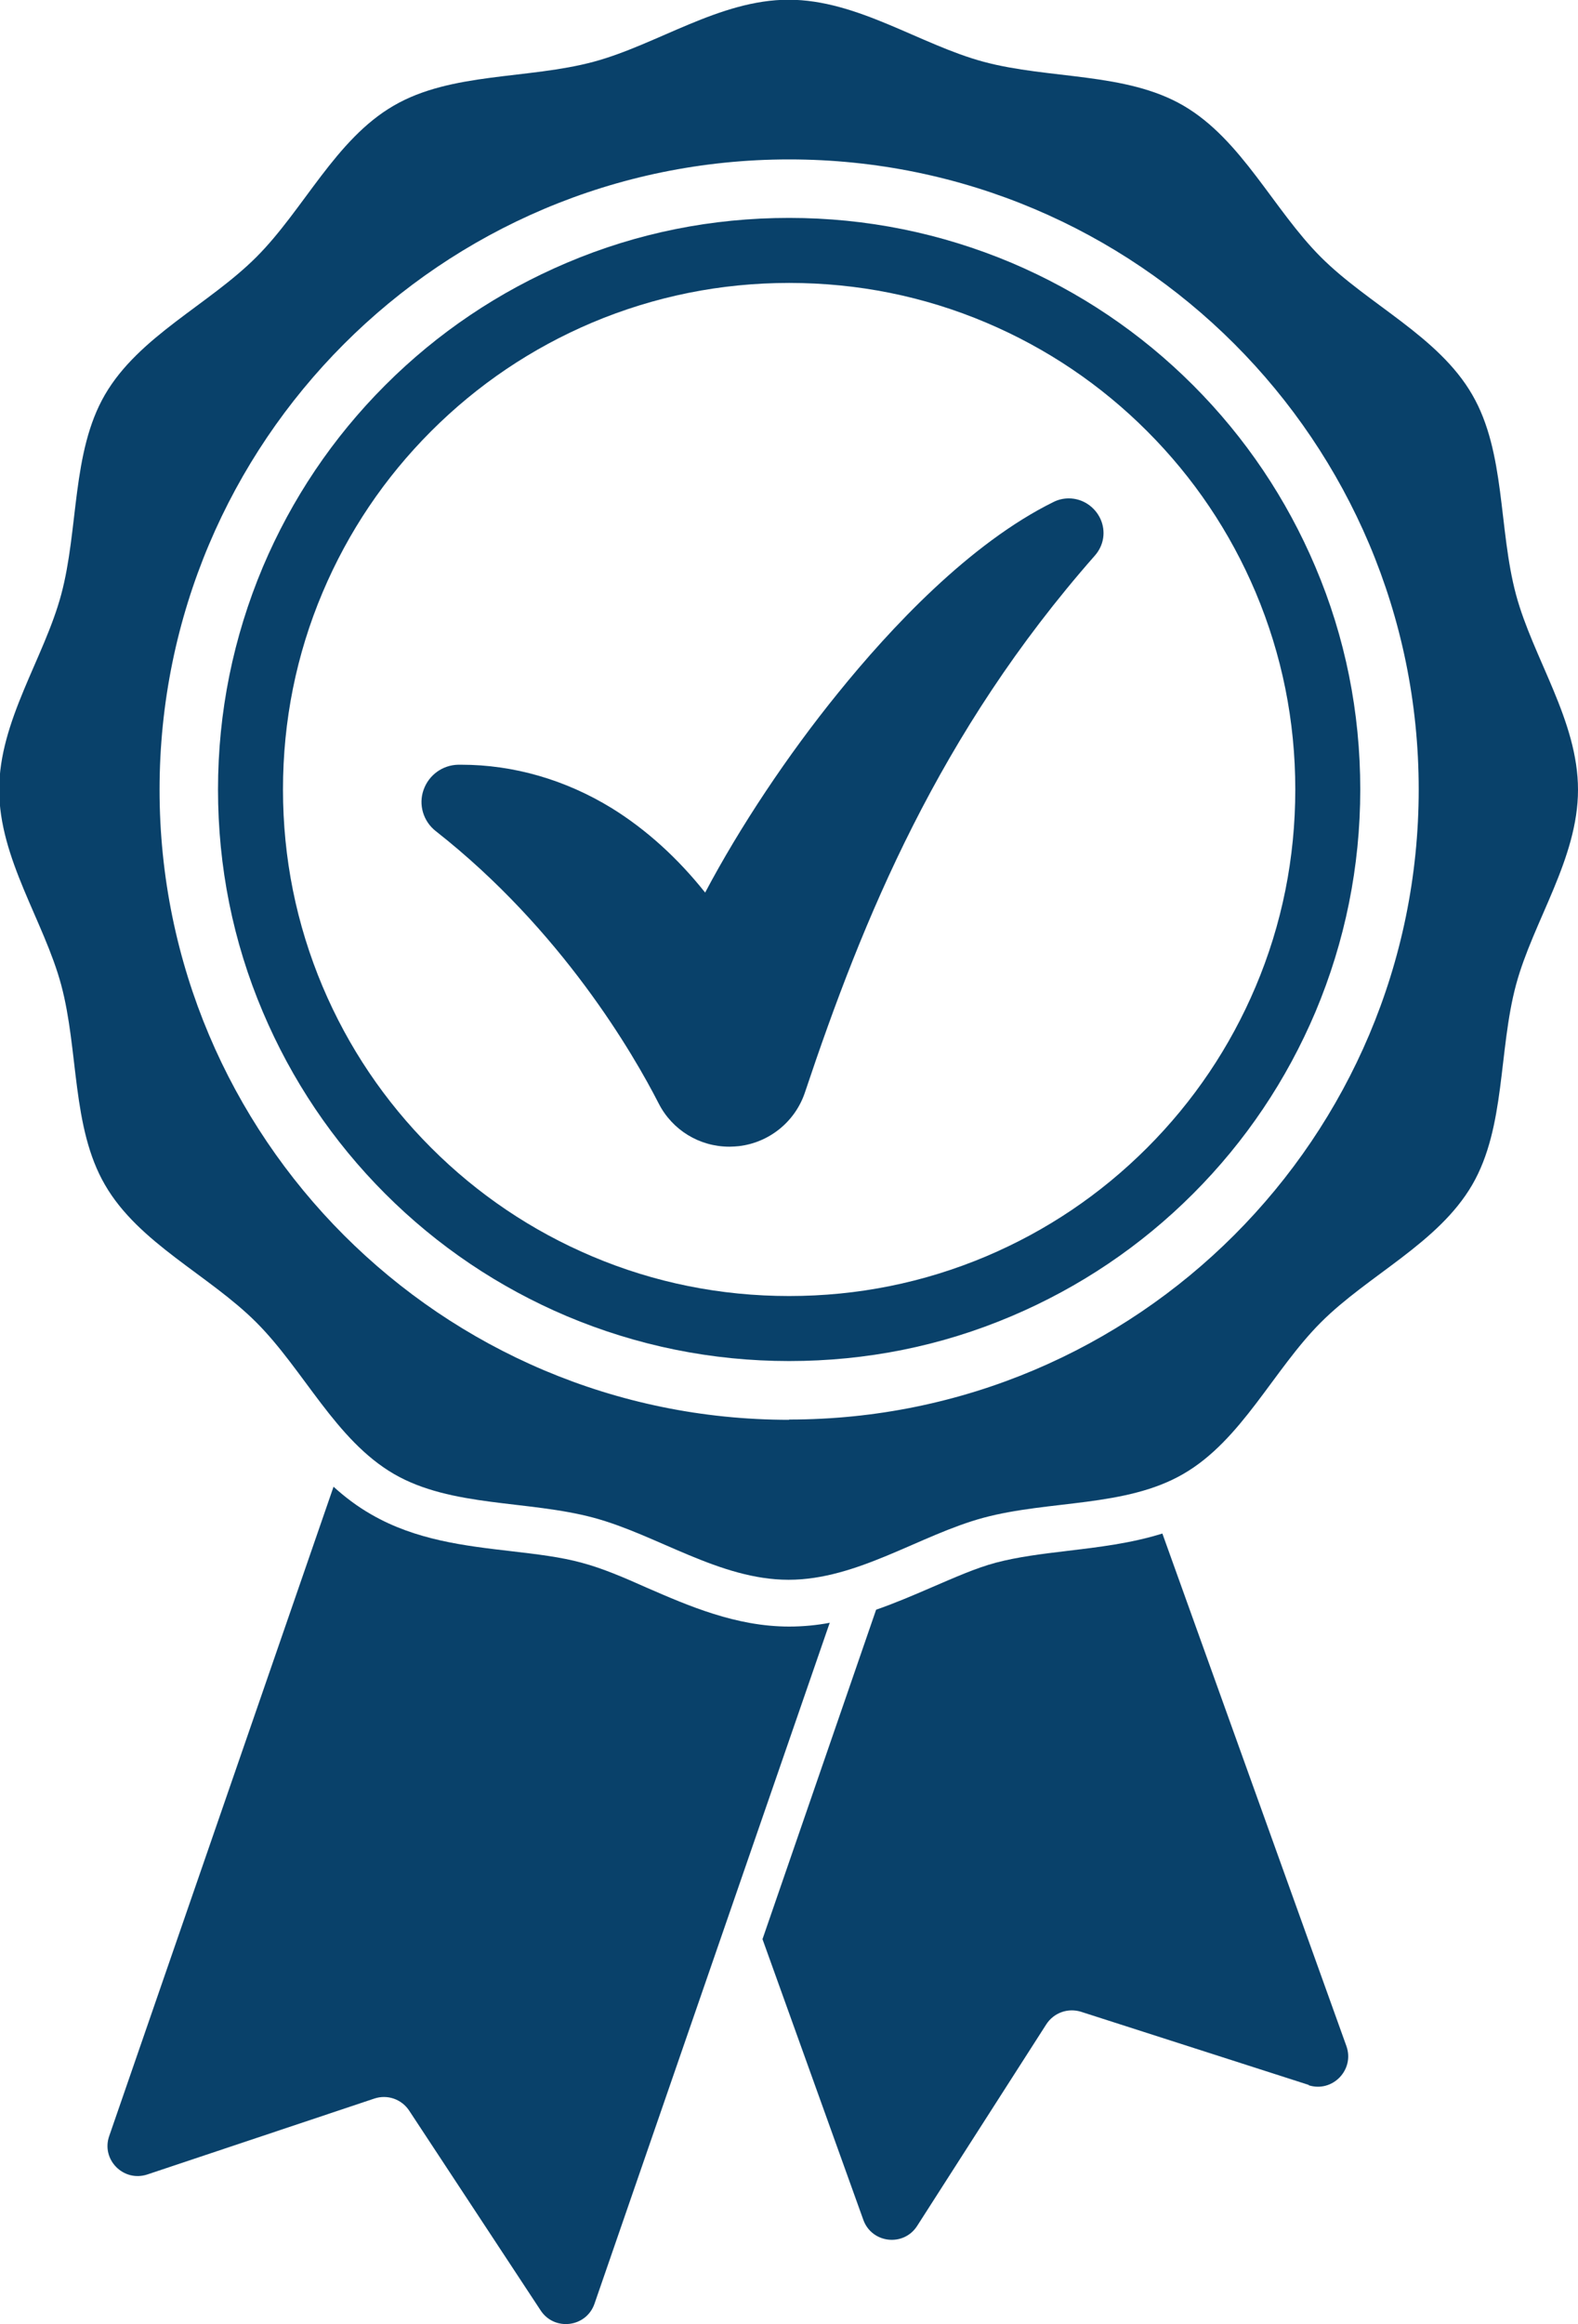
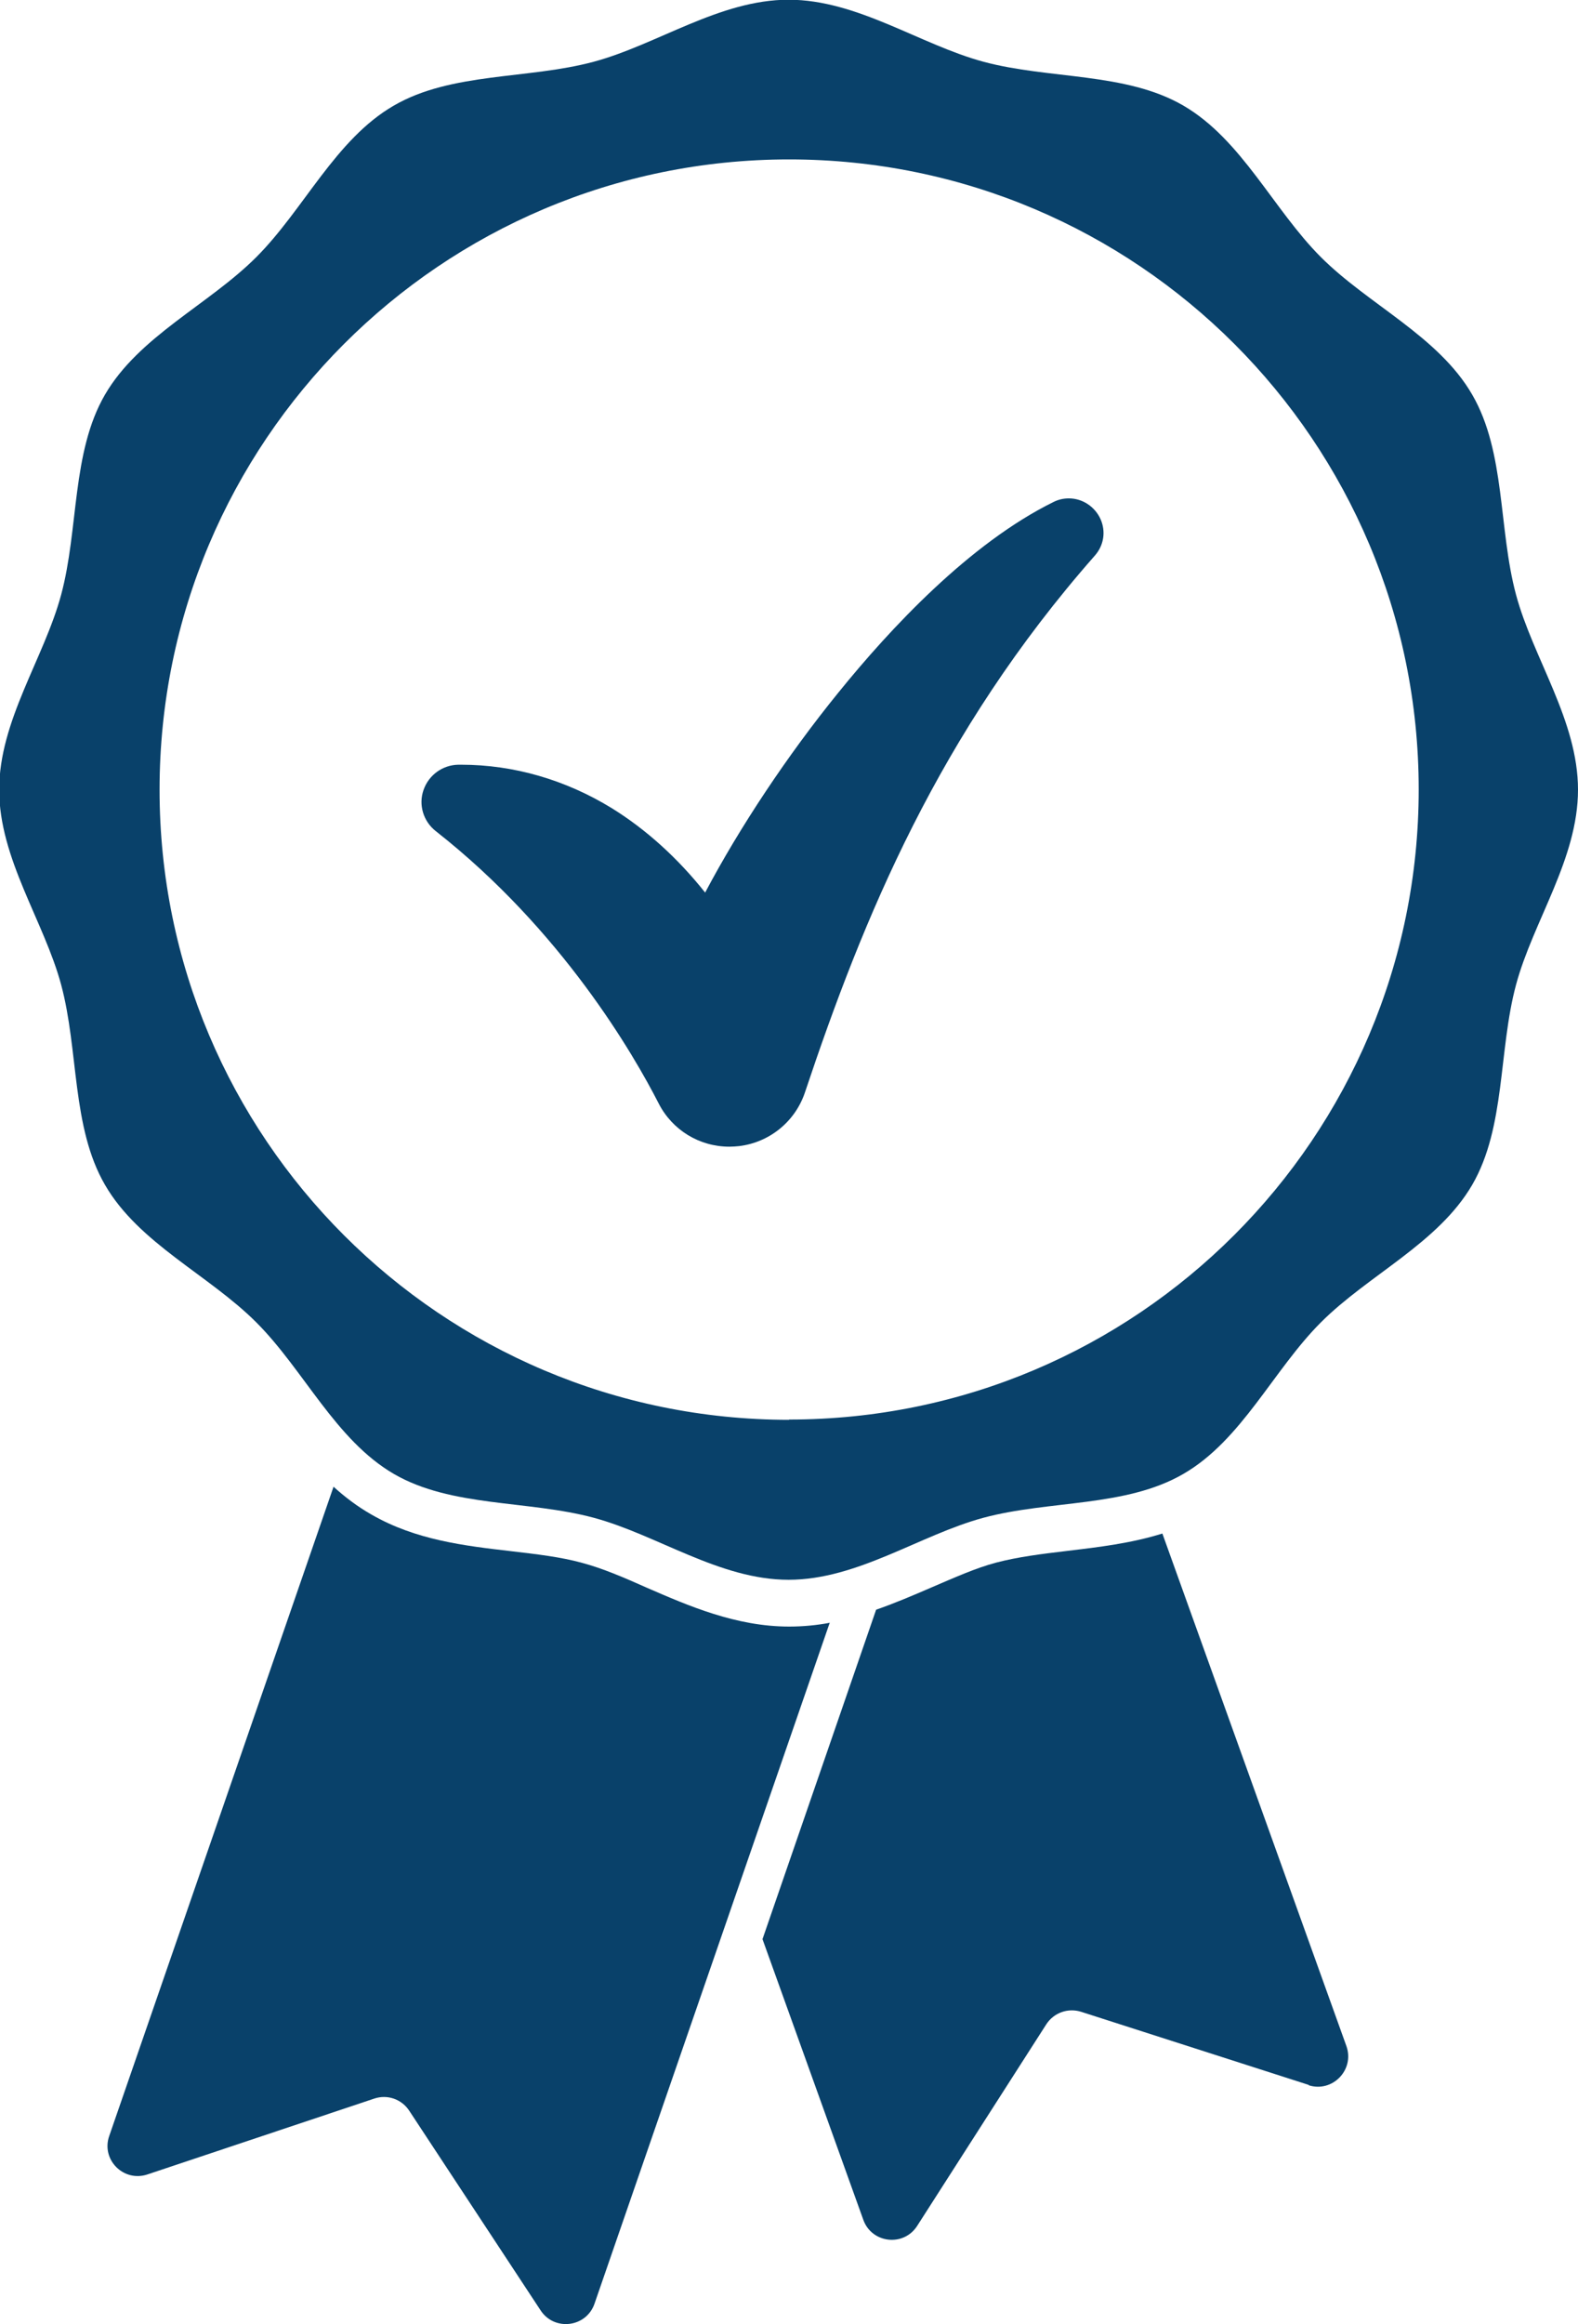
<svg xmlns="http://www.w3.org/2000/svg" id="katman_2" data-name="katman 2" viewBox="0 0 58.05 85.43">
  <defs>
    <style>      .cls-1 {        fill: #09416a;      }    </style>
  </defs>
  <g id="Layer_1" data-name="Layer 1">
    <g>
      <path class="cls-1" d="M55.77,21.86c-.65-2.42-.38-5.23-1.61-7.35-1.24-2.15-3.82-3.31-5.57-5.06-1.75-1.75-2.91-4.32-5.06-5.57-2.12-1.23-4.93-.96-7.35-1.61-2.34-.63-4.63-2.28-7.17-2.28s-4.83,1.65-7.17,2.28c-2.42.65-5.23.38-7.35,1.61-2.15,1.24-3.31,3.82-5.06,5.57-1.75,1.75-4.32,2.91-5.57,5.06-1.23,2.12-.96,4.93-1.61,7.35-.63,2.34-2.28,4.63-2.28,7.17s1.65,4.83,2.28,7.17c.65,2.42.38,5.23,1.61,7.35,1.24,2.15,3.82,3.31,5.57,5.06,1.75,1.75,2.91,4.32,5.06,5.57,2.12,1.23,4.93.96,7.35,1.61,2.34.63,4.63,2.28,7.17,2.28s4.83-1.65,7.17-2.28c2.42-.65,5.23-.38,7.35-1.61,2.15-1.24,3.31-3.82,5.06-5.57,1.75-1.75,4.32-2.91,5.57-5.06,1.23-2.12.96-4.93,1.61-7.35.63-2.34,2.28-4.63,2.28-7.17s-1.65-4.83-2.28-7.17ZM29.03,52.19c-12.79,0-23.16-10.37-23.16-23.16S16.23,5.86,29.03,5.86s23.16,10.37,23.16,23.16-10.37,23.16-23.16,23.16Z" />
-       <path class="cls-1" d="M29.03,50.03c-2.84,0-5.59-.56-8.18-1.65-2.5-1.06-4.75-2.57-6.68-4.5-1.93-1.93-3.44-4.18-4.5-6.68-1.1-2.59-1.65-5.34-1.65-8.18s.56-5.59,1.65-8.18c1.06-2.5,2.57-4.75,4.5-6.68,1.93-1.93,4.18-3.44,6.68-4.5,2.59-1.1,5.34-1.65,8.18-1.65s5.59.56,8.18,1.65c2.5,1.06,4.75,2.57,6.68,4.5,1.93,1.93,3.44,4.18,4.5,6.68,1.1,2.59,1.65,5.34,1.65,8.18s-.56,5.59-1.65,8.18c-1.06,2.5-2.57,4.75-4.5,6.68-1.93,1.93-4.18,3.44-6.68,4.5-2.59,1.1-5.34,1.65-8.18,1.65ZM29.03,10.4c-2.51,0-4.95.49-7.25,1.46-2.22.94-4.21,2.28-5.92,3.99-1.71,1.71-3.05,3.7-3.99,5.92-.97,2.29-1.46,4.73-1.46,7.25s.49,4.95,1.46,7.25c.94,2.22,2.28,4.21,3.99,5.92,1.71,1.71,3.7,3.05,5.92,3.99,2.29.97,4.73,1.46,7.25,1.46s4.95-.49,7.25-1.46c2.22-.94,4.21-2.28,5.92-3.99,1.71-1.71,3.05-3.7,3.99-5.92.97-2.29,1.46-4.73,1.46-7.25s-.49-4.95-1.46-7.25c-.94-2.22-2.28-4.21-3.99-5.92-1.71-1.71-3.7-3.05-5.92-3.99-2.29-.97-4.73-1.46-7.25-1.46Z" />
      <path class="cls-1" d="M26.83,42.15c-1.1,0-2.1-.61-2.6-1.59-.92-1.8-3.56-6.37-8.2-10.01-.46-.36-.64-.97-.45-1.51.19-.55.7-.92,1.28-.93.04,0,.07,0,.11,0,1.92,0,3.83.55,5.54,1.6,1.26.78,2.42,1.83,3.43,3.1,1.27-2.4,3.03-5.05,4.9-7.35,1.91-2.36,4.83-5.49,7.92-7.01.18-.09.37-.13.56-.13.5,0,.95.3,1.16.75.21.46.13.98-.21,1.36-5.74,6.52-8.52,13.33-10.66,19.73-.36,1.07-1.31,1.84-2.43,1.97-.11.01-.22.02-.34.02Z" />
      <path class="cls-1" d="M30.53,59.63l-8.66,25.05c-.3.87-1.47,1.02-1.98.25l-4.84-7.35c-.28-.42-.8-.6-1.28-.44l-8.35,2.79c-.88.29-1.71-.55-1.4-1.42l8.25-23.86c.42.38.88.73,1.39,1.02,1.63.94,3.42,1.15,5.15,1.35.93.11,1.82.21,2.61.43.75.2,1.54.54,2.37.91,1.54.67,3.29,1.43,5.24,1.43.52,0,1.02-.05,1.5-.14Z" />
      <path class="cls-1" d="M48.15,76.64l-8.38-2.69c-.48-.15-1,.03-1.28.46l-4.75,7.41c-.5.78-1.67.64-1.98-.22l-3.71-10.32,4.18-12.11c.72-.25,1.39-.54,2.04-.82.84-.36,1.62-.71,2.37-.91.8-.21,1.68-.32,2.61-.43,1.17-.14,2.36-.28,3.51-.64l6.77,18.84c.31.87-.51,1.72-1.39,1.44Z" />
    </g>
  </g>
</svg>